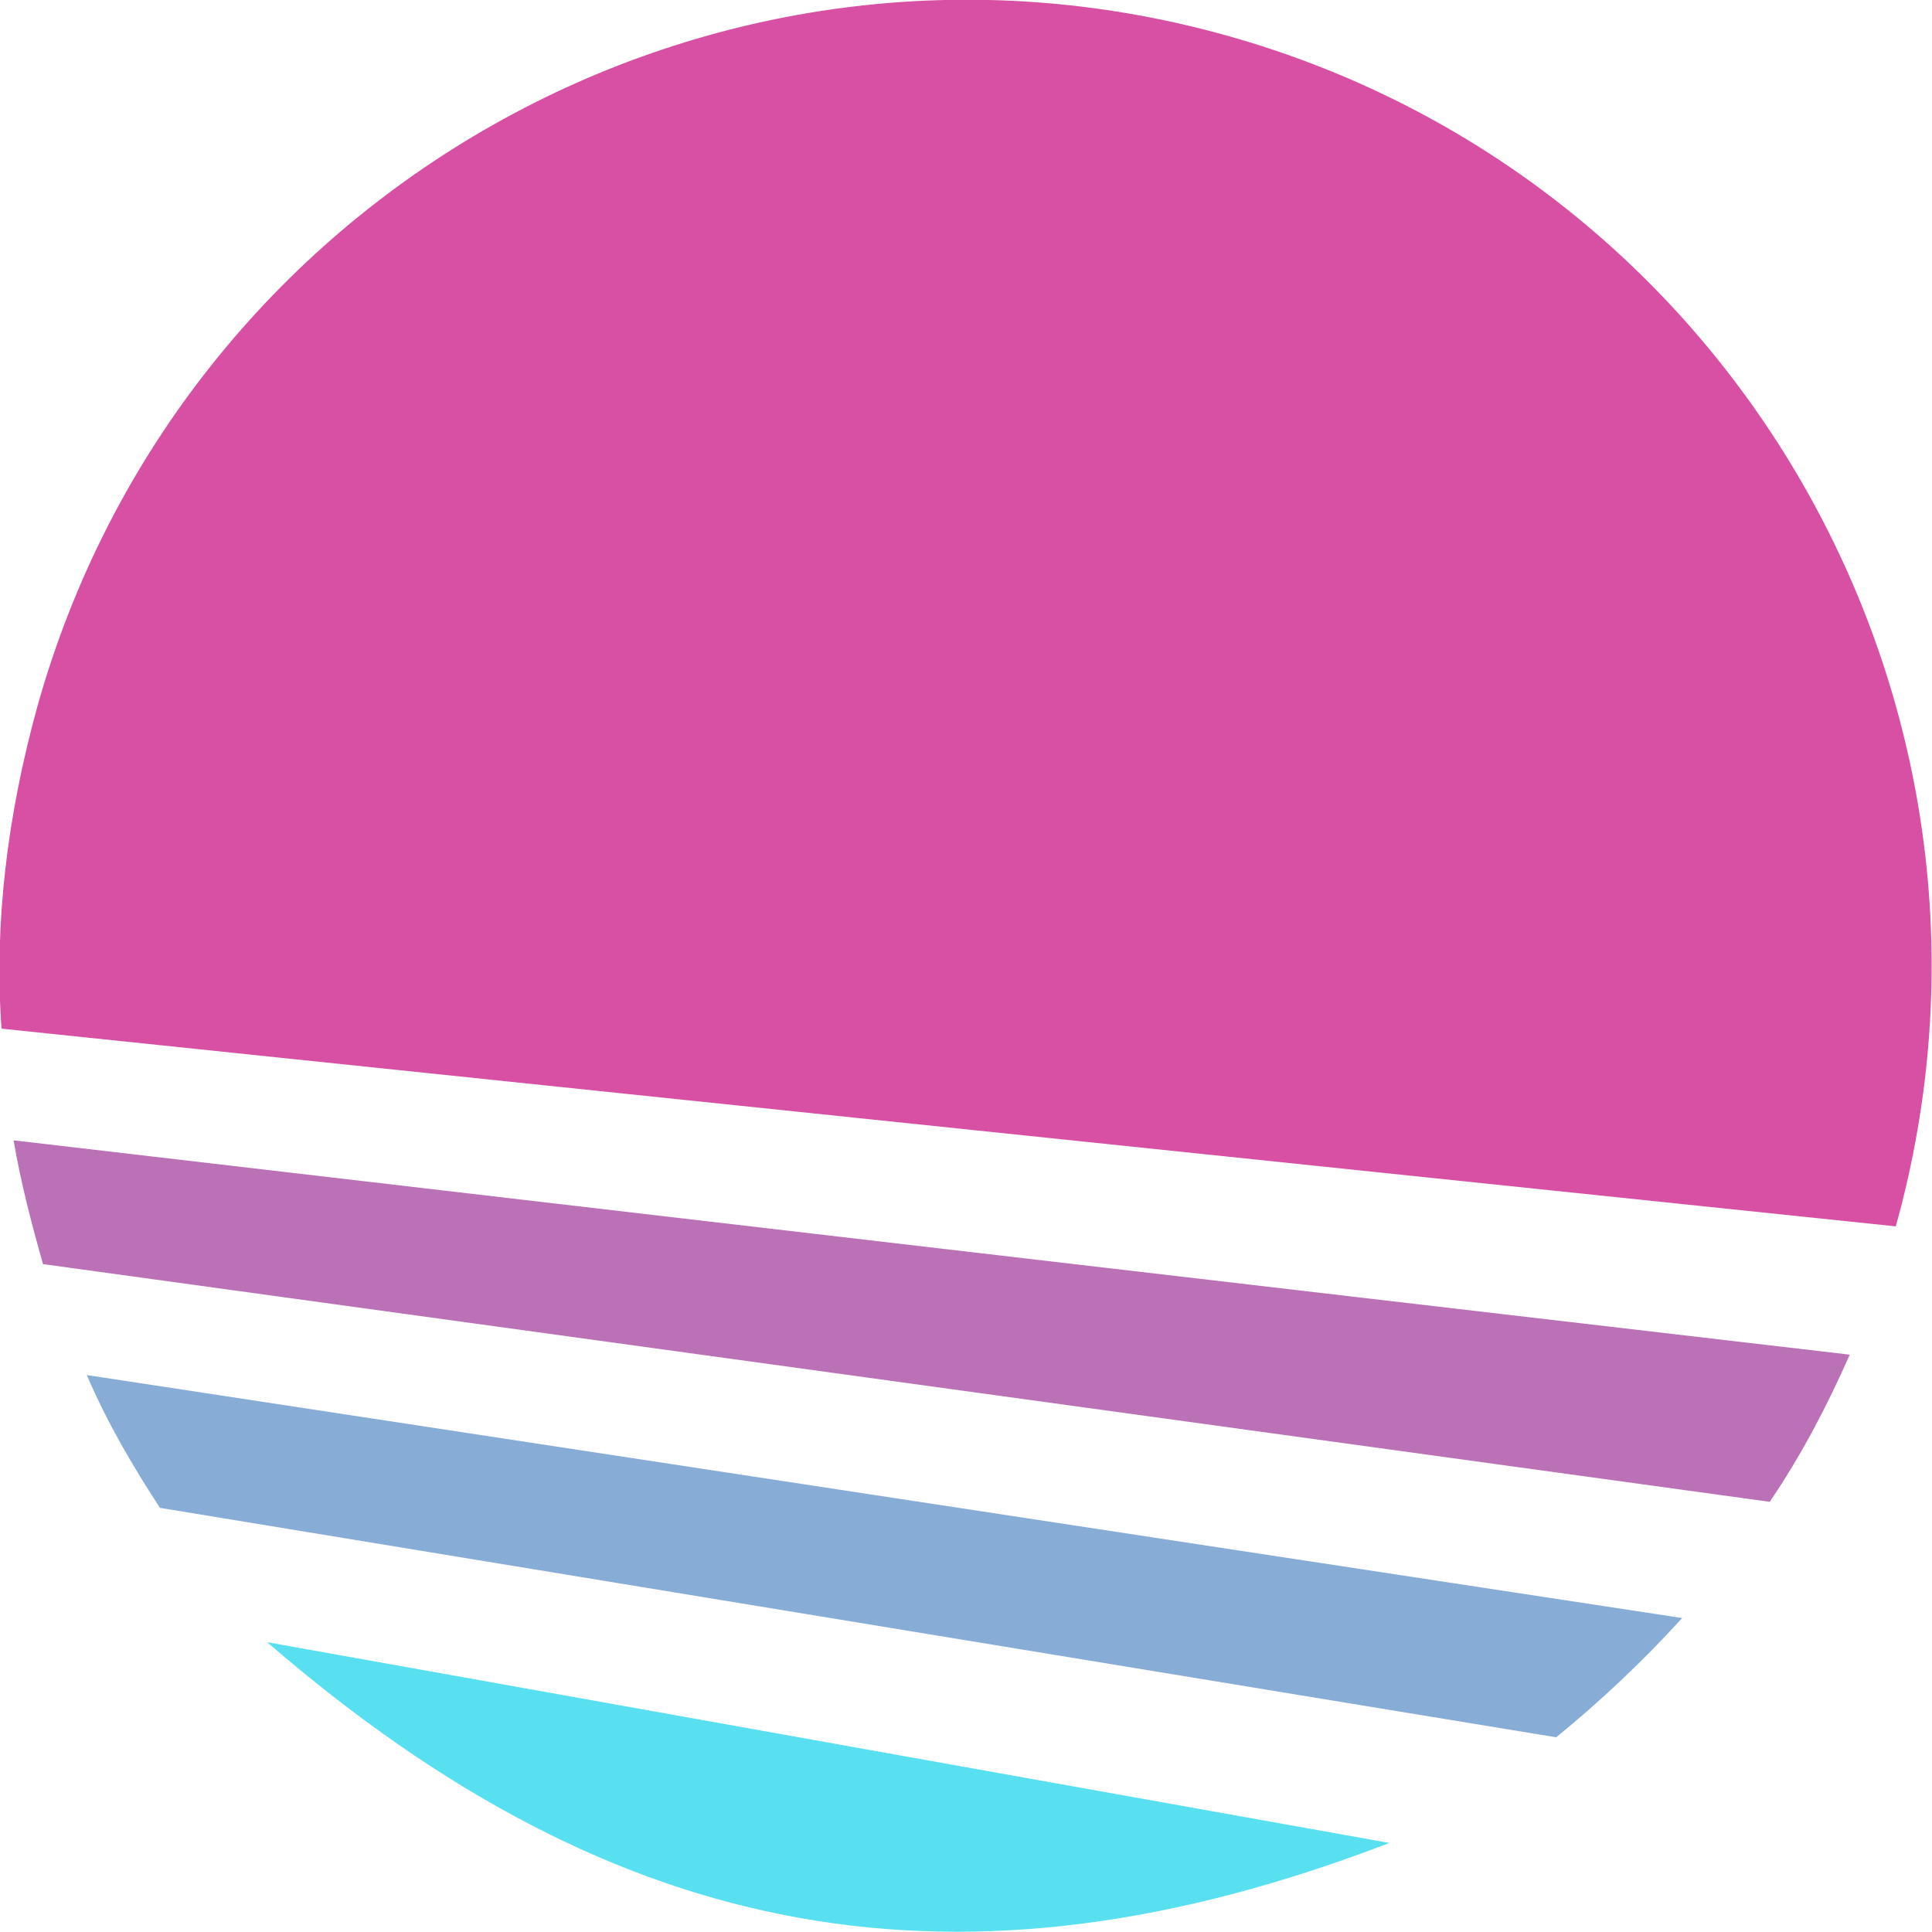
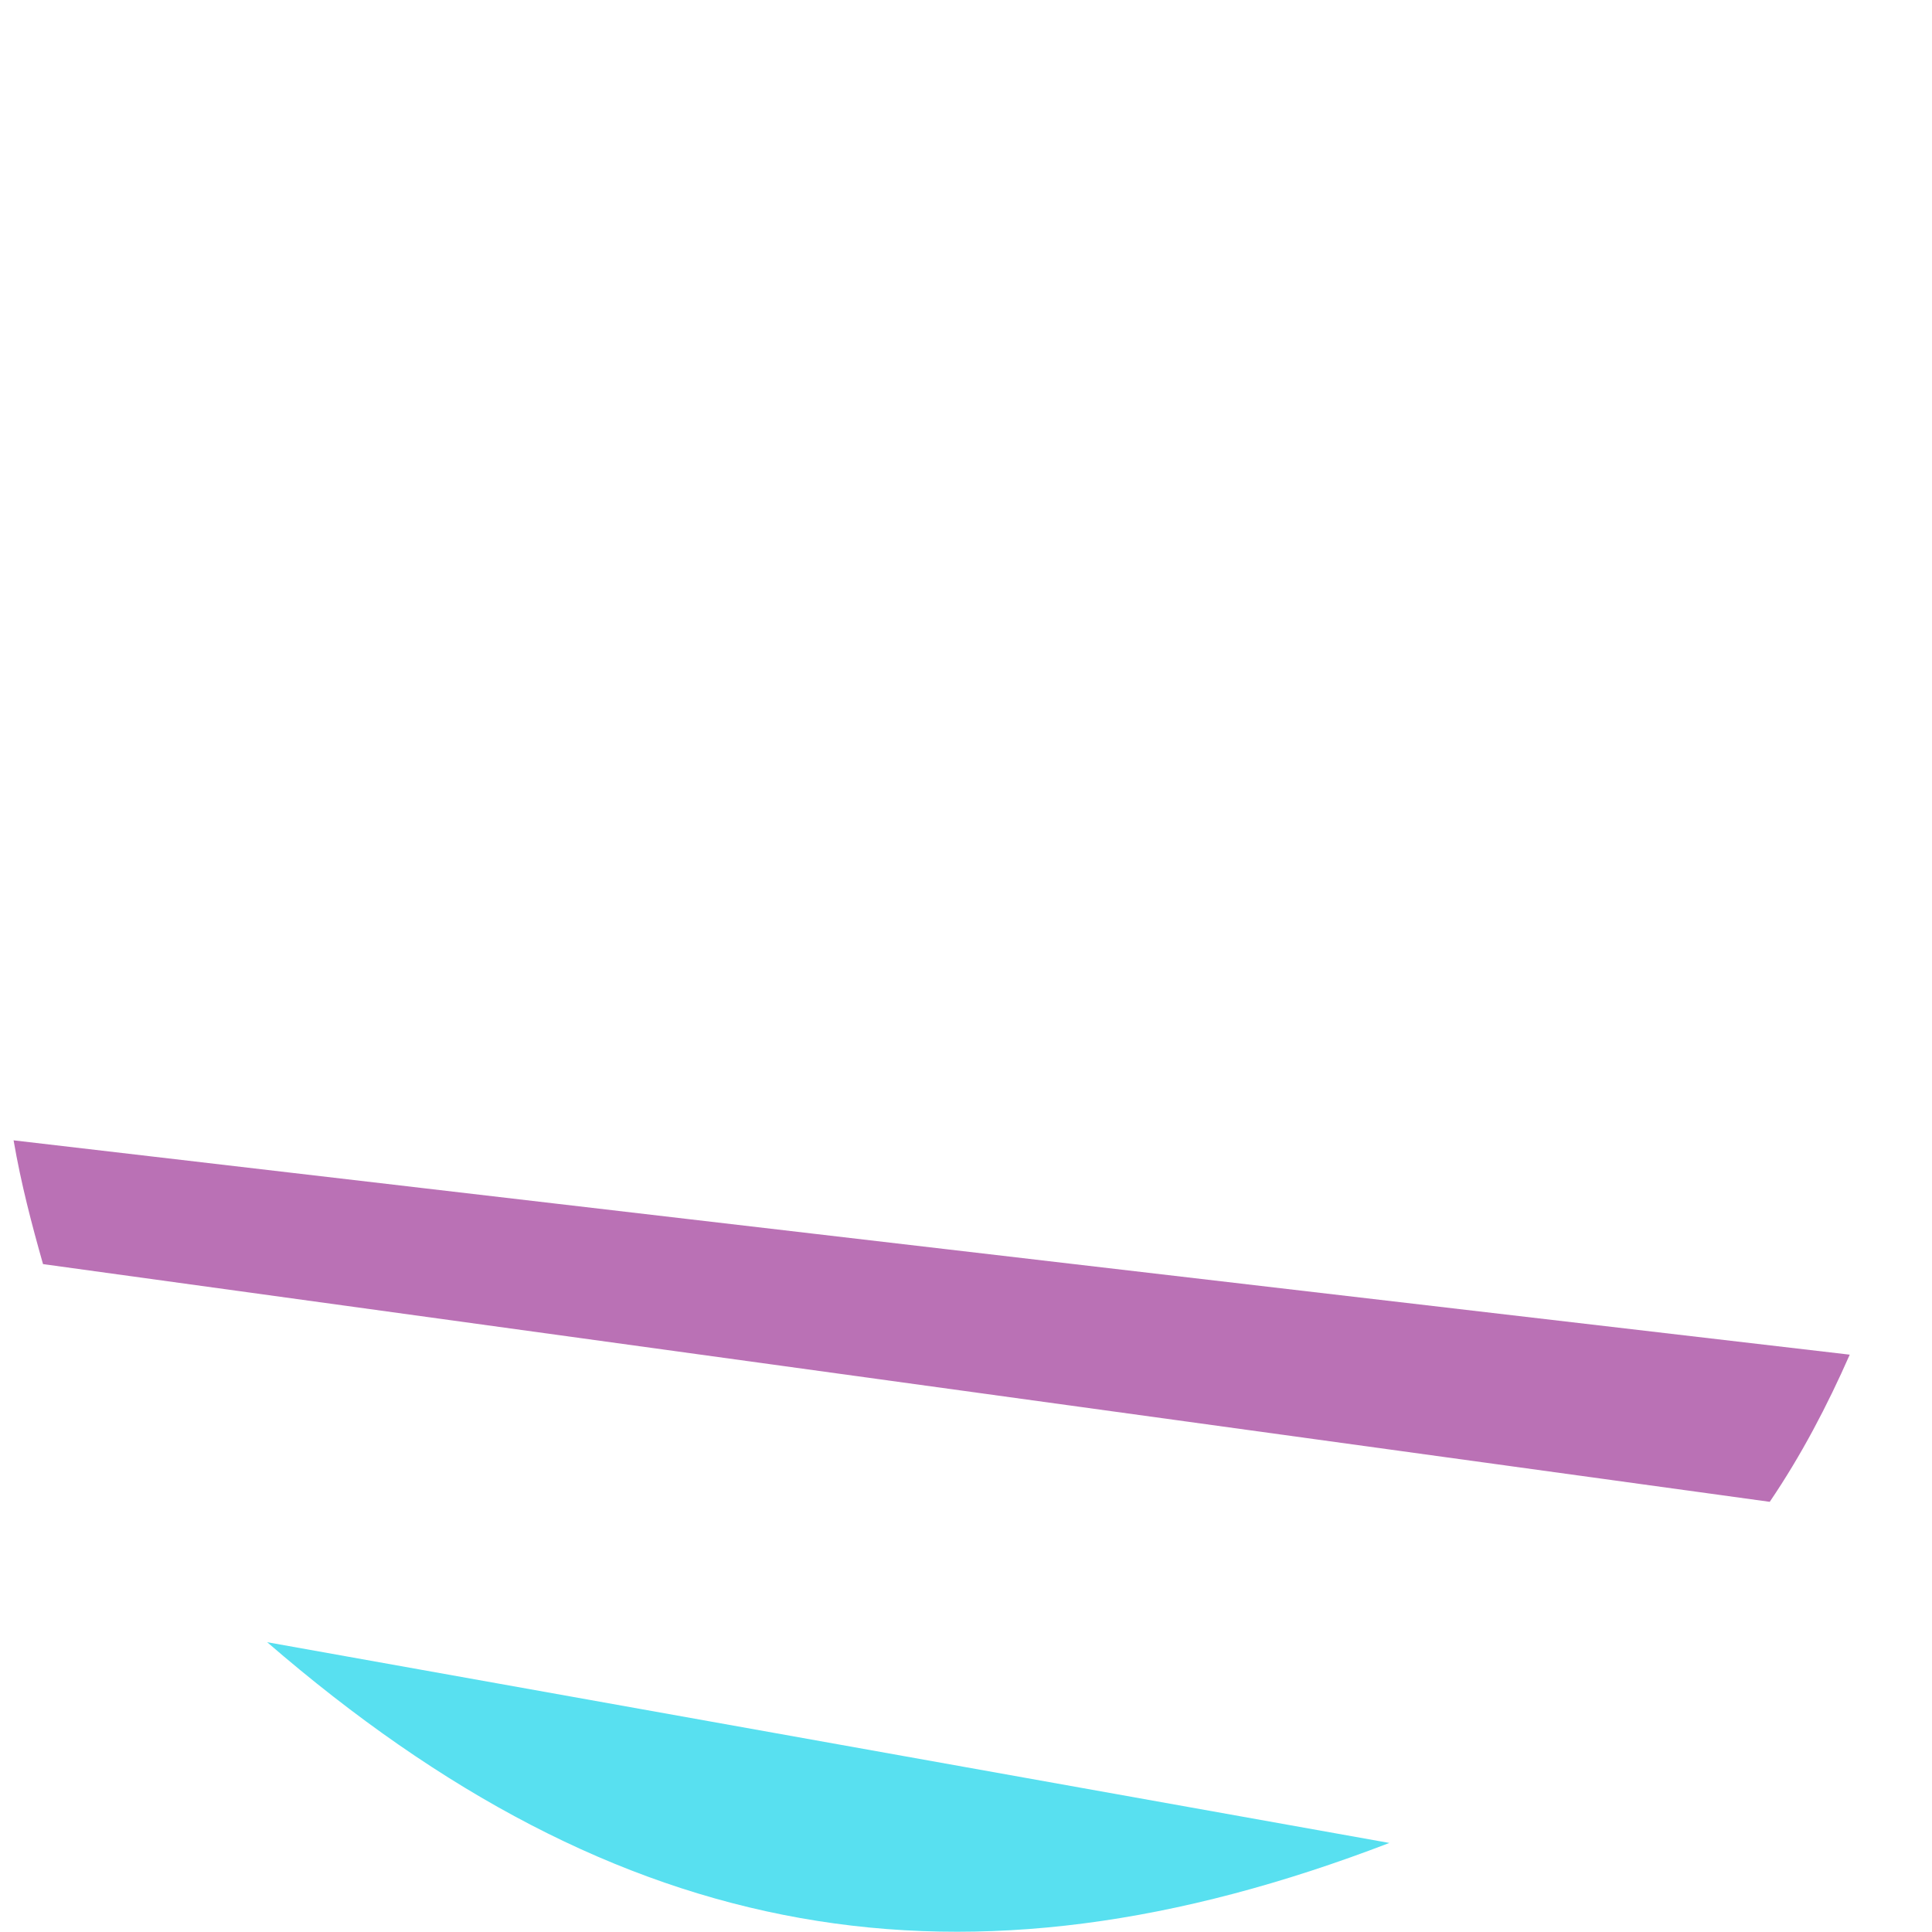
<svg xmlns="http://www.w3.org/2000/svg" version="1.1" id="Layer_1" x="0px" y="0px" viewBox="0 0 256 256" enable-background="new 0 0 256 256" xml:space="preserve">
  <path fill="#58E0F0" d="M35.4,217.6l148.7,26.6C127.6,265.9,82,257.9,35.4,217.6z" />
-   <path fill="#87ACD5" d="M222.9,214.4c-5.2,5.7-10.8,11-16.7,15.8l-185-30.4c-3.6-5.5-7-11.3-9.7-17.6L222.9,214.4z" />
  <path fill="#BA71B5" d="M1.8,151.1l243.3,28.4c-3,6.8-6.4,13.3-10.6,19.5L5.7,167.5C4.2,162.2,2.8,156.9,1.8,151.1z" />
-   <path fill="#D750A3" d="M251.2,162.5c19-68.1-20.7-138.8-88.7-157.8S23.9,25.6,4.9,93.8C1,108-0.8,122.3,0.2,136.3L251.2,162.5z" />
</svg>